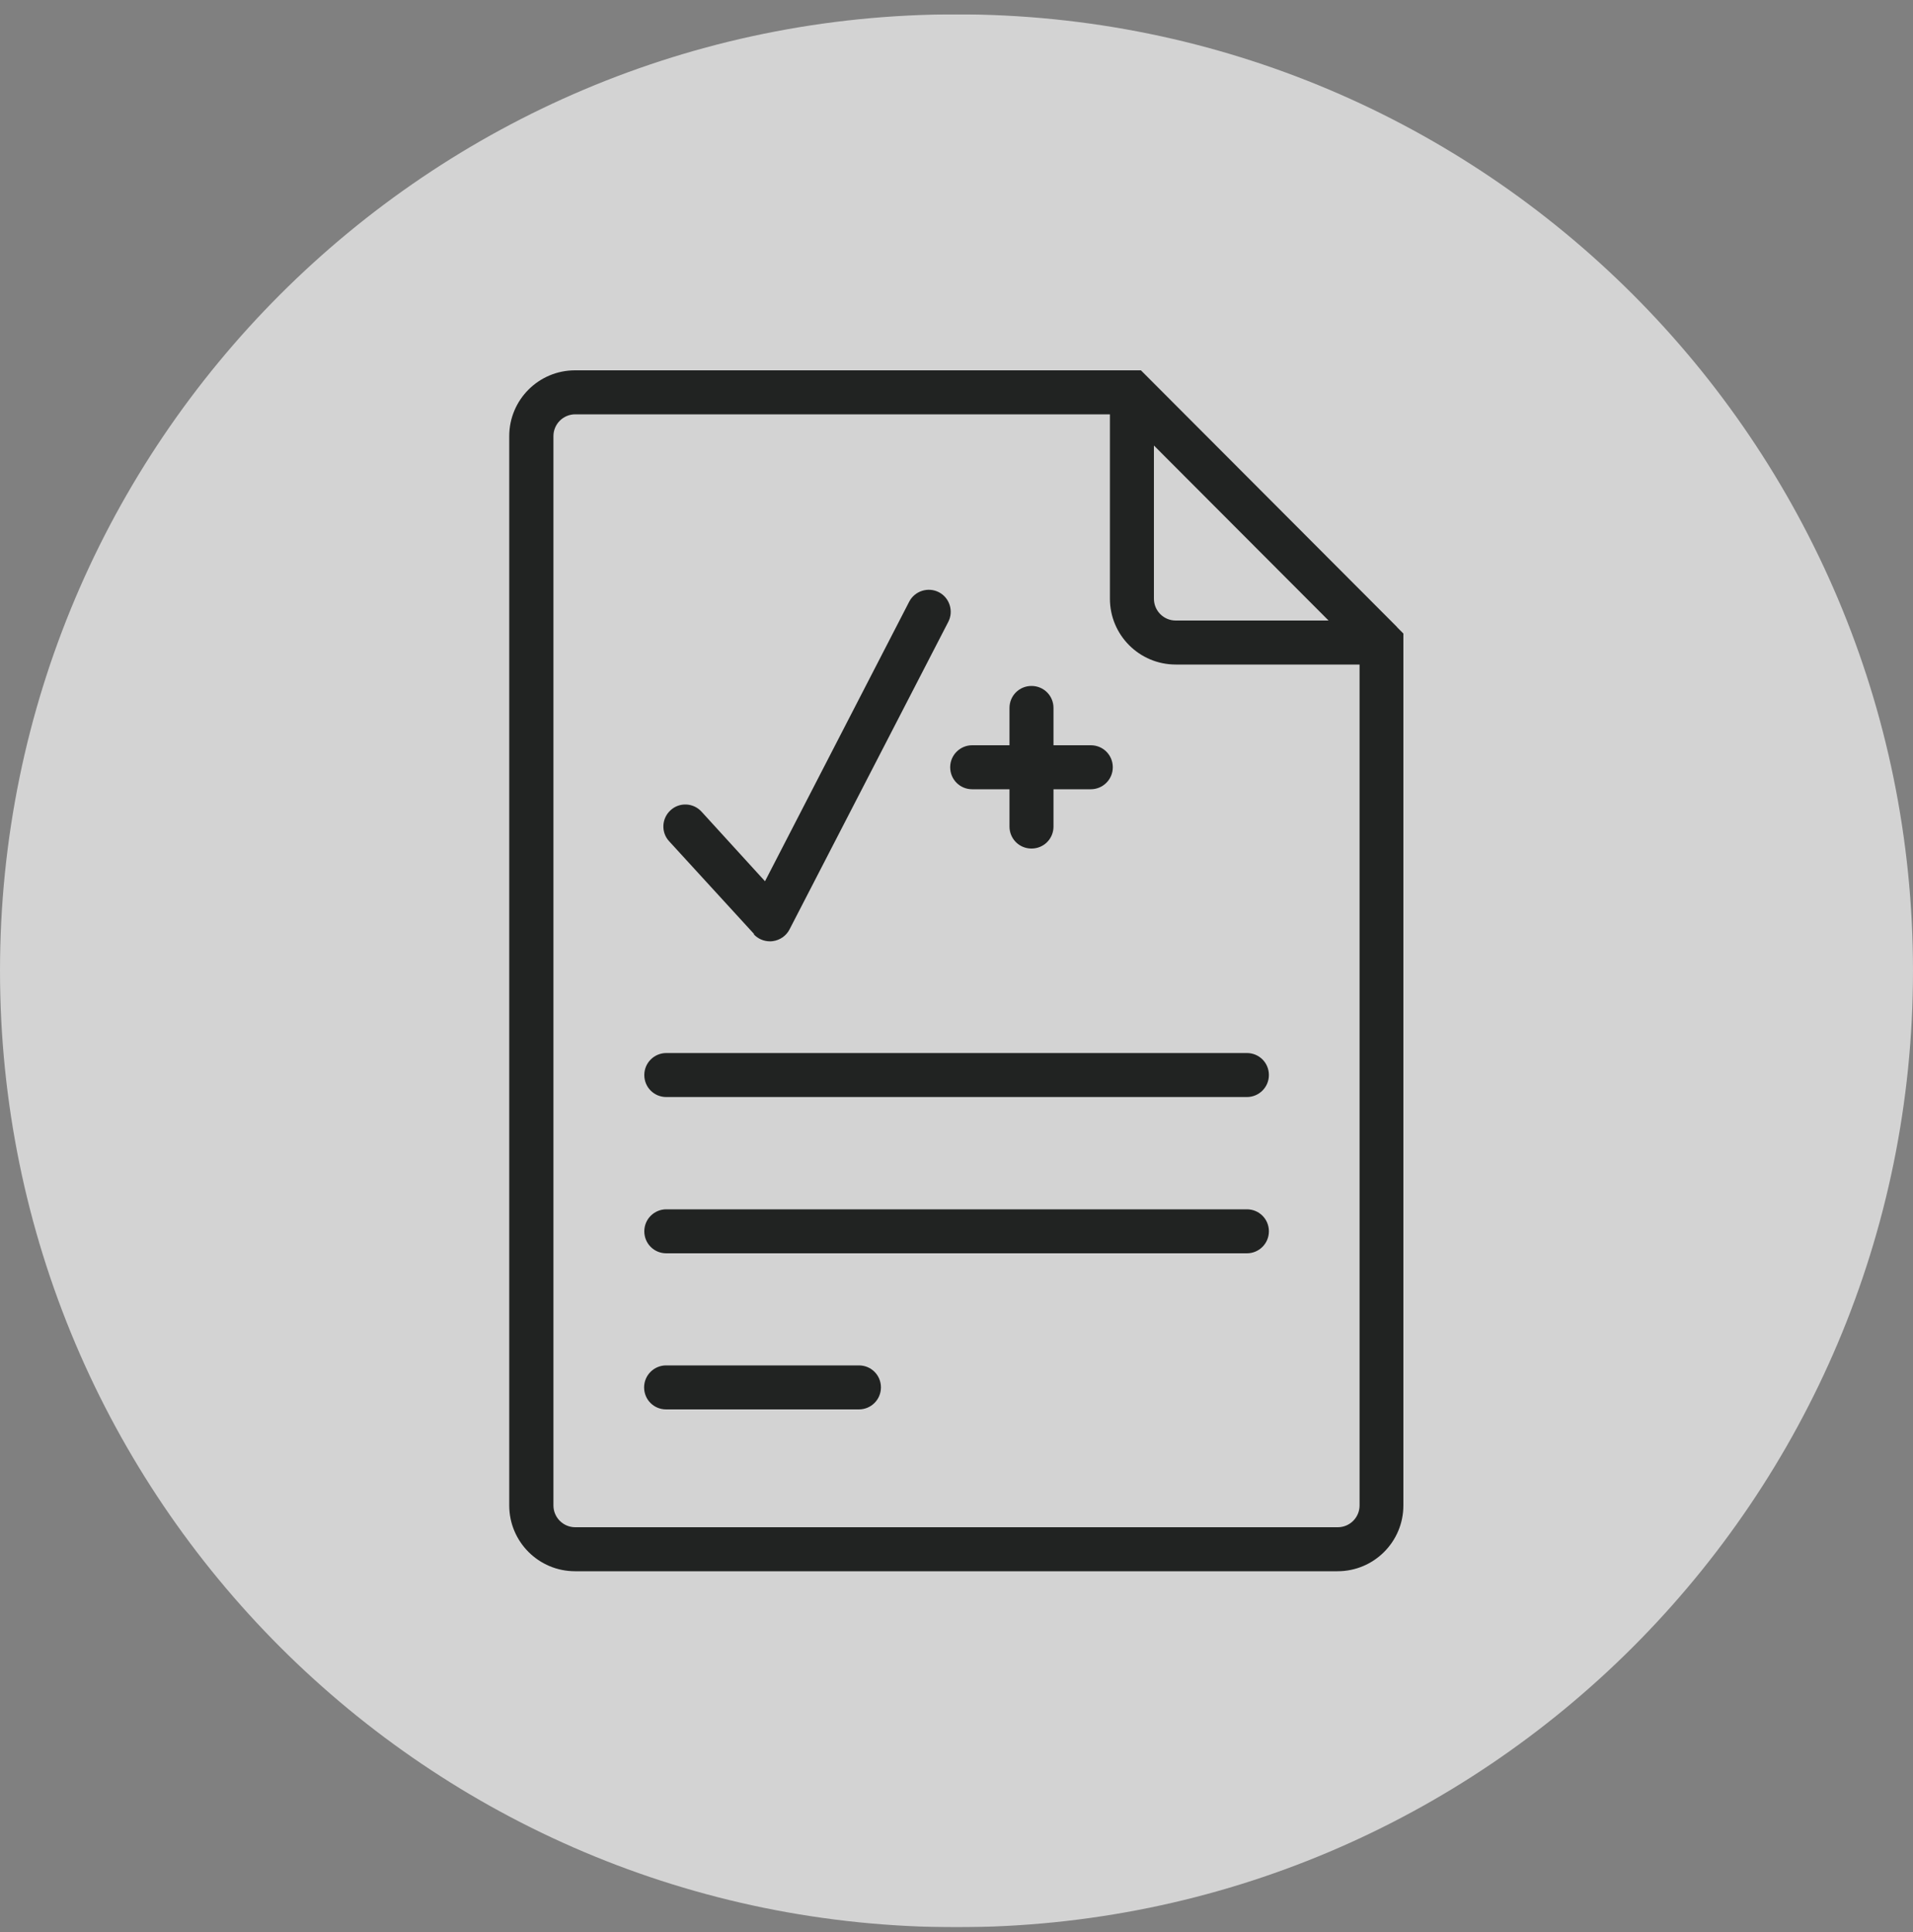
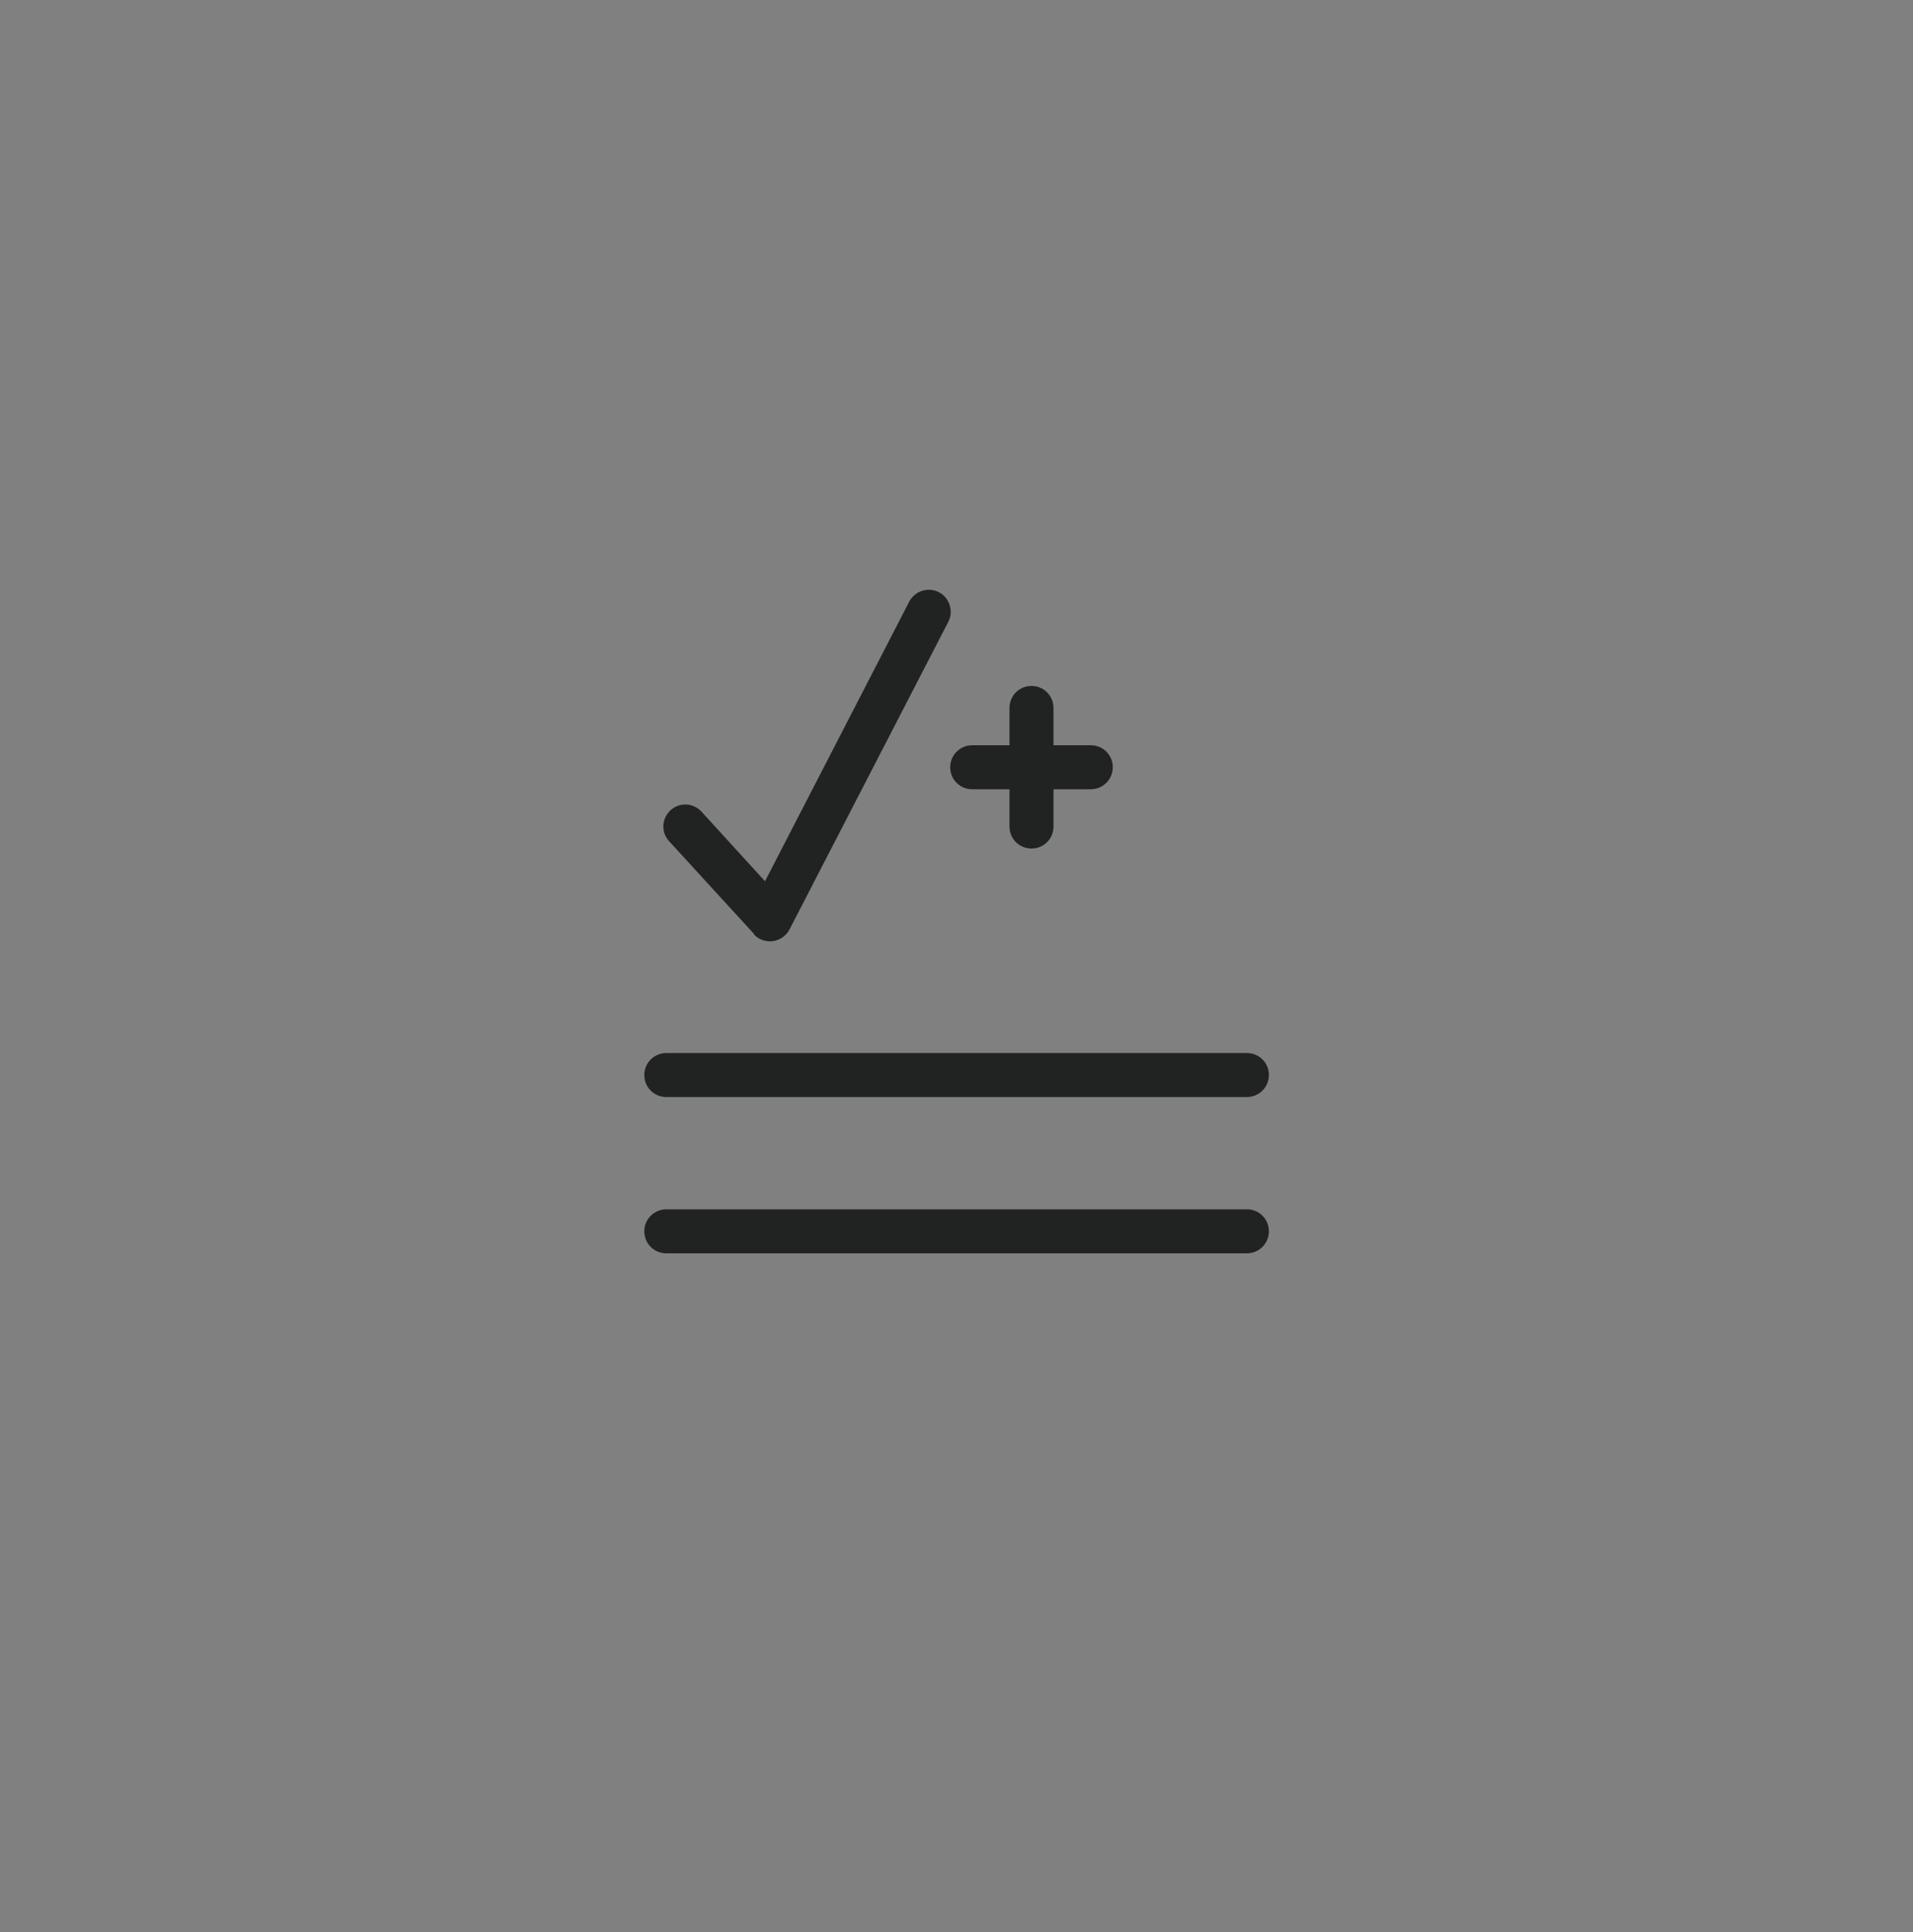
<svg xmlns="http://www.w3.org/2000/svg" width="100" height="101" viewBox="0 0 100 101" fill="none">
  <rect x="0" y="0" width="100" height="101" fill="#808080" stroke="none" />
  <g clip-path="url(#clip0_1192_2581)">
    <g opacity="0.65">
-       <path d="M50 100.75C77.614 100.75 100 78.364 100 50.75C100 23.136 77.614 0.75 50 0.75C22.386 0.75 0 23.136 0 50.75C0 78.364 22.386 100.75 50 100.75Z" fill="white" />
-     </g>
-     <path d="M73.03 32.78L59.98 19.7L59.64 19.36H30.06C28.16 19.36 26.62 20.9 26.62 22.8V78.7C26.62 80.6 28.16 82.14 30.06 82.14H69.92C71.82 82.14 73.36 80.6 73.36 78.7V33.12L73.02 32.78H73.03ZM60.32 23.29L69.45 32.44H61.46C60.83 32.44 60.32 31.93 60.32 31.3V23.29ZM69.93 79.84H30.07C29.44 79.84 28.93 79.33 28.93 78.7V22.8C28.93 22.17 29.44 21.66 30.07 21.66H58.02V31.3C58.02 33.2 59.56 34.74 61.46 34.74H71.07V78.7C71.07 79.33 70.56 79.84 69.93 79.84Z" fill="#212322" />
+       </g>
    <path d="M65.18 63.22H34.83C34.2 63.22 33.68 63.73 33.68 64.37C33.68 65.01 34.19 65.52 34.83 65.52H65.18C65.81 65.52 66.33 65.01 66.33 64.37C66.33 63.73 65.82 63.22 65.18 63.22Z" fill="#212322" />
-     <path d="M44.9 71.38H34.82C34.19 71.38 33.67 71.89 33.67 72.53C33.67 73.17 34.18 73.68 34.82 73.68H44.9C45.53 73.68 46.05 73.17 46.05 72.53C46.05 71.89 45.54 71.38 44.9 71.38Z" fill="#212322" />
    <path d="M65.18 55.05H34.83C34.2 55.05 33.68 55.56 33.68 56.2C33.68 56.84 34.19 57.35 34.83 57.35H65.18C65.81 57.35 66.33 56.84 66.33 56.2C66.33 55.56 65.82 55.05 65.18 55.05Z" fill="#212322" />
    <path d="M39.4 48.84C39.62 49.08 39.93 49.21 40.25 49.21C40.3 49.21 40.35 49.21 40.4 49.2C40.77 49.15 41.1 48.92 41.27 48.59L49.57 32.51C49.86 31.95 49.64 31.25 49.08 30.96C48.52 30.67 47.82 30.89 47.53 31.45L39.99 46.07L36.67 42.43C36.24 41.96 35.51 41.93 35.05 42.36C34.58 42.79 34.55 43.52 34.98 43.98L39.42 48.83L39.4 48.84Z" fill="#212322" />
    <path d="M50.82 41.26H52.77V43.21C52.77 43.85 53.28 44.36 53.92 44.36C54.56 44.36 55.07 43.85 55.07 43.21V41.26H57.02C57.65 41.26 58.17 40.75 58.17 40.11C58.17 39.47 57.66 38.96 57.02 38.96H55.07V37.01C55.07 36.37 54.56 35.86 53.92 35.86C53.28 35.86 52.77 36.37 52.77 37.01V38.96H50.82C50.19 38.96 49.67 39.47 49.67 40.11C49.67 40.75 50.18 41.26 50.82 41.26Z" fill="#212322" />
  </g>
  <defs>
    <clipPath id="clip0_1192_2581">
      <rect width="100" height="100" fill="white" transform="translate(0 0.75)" />
    </clipPath>
  </defs>
</svg>